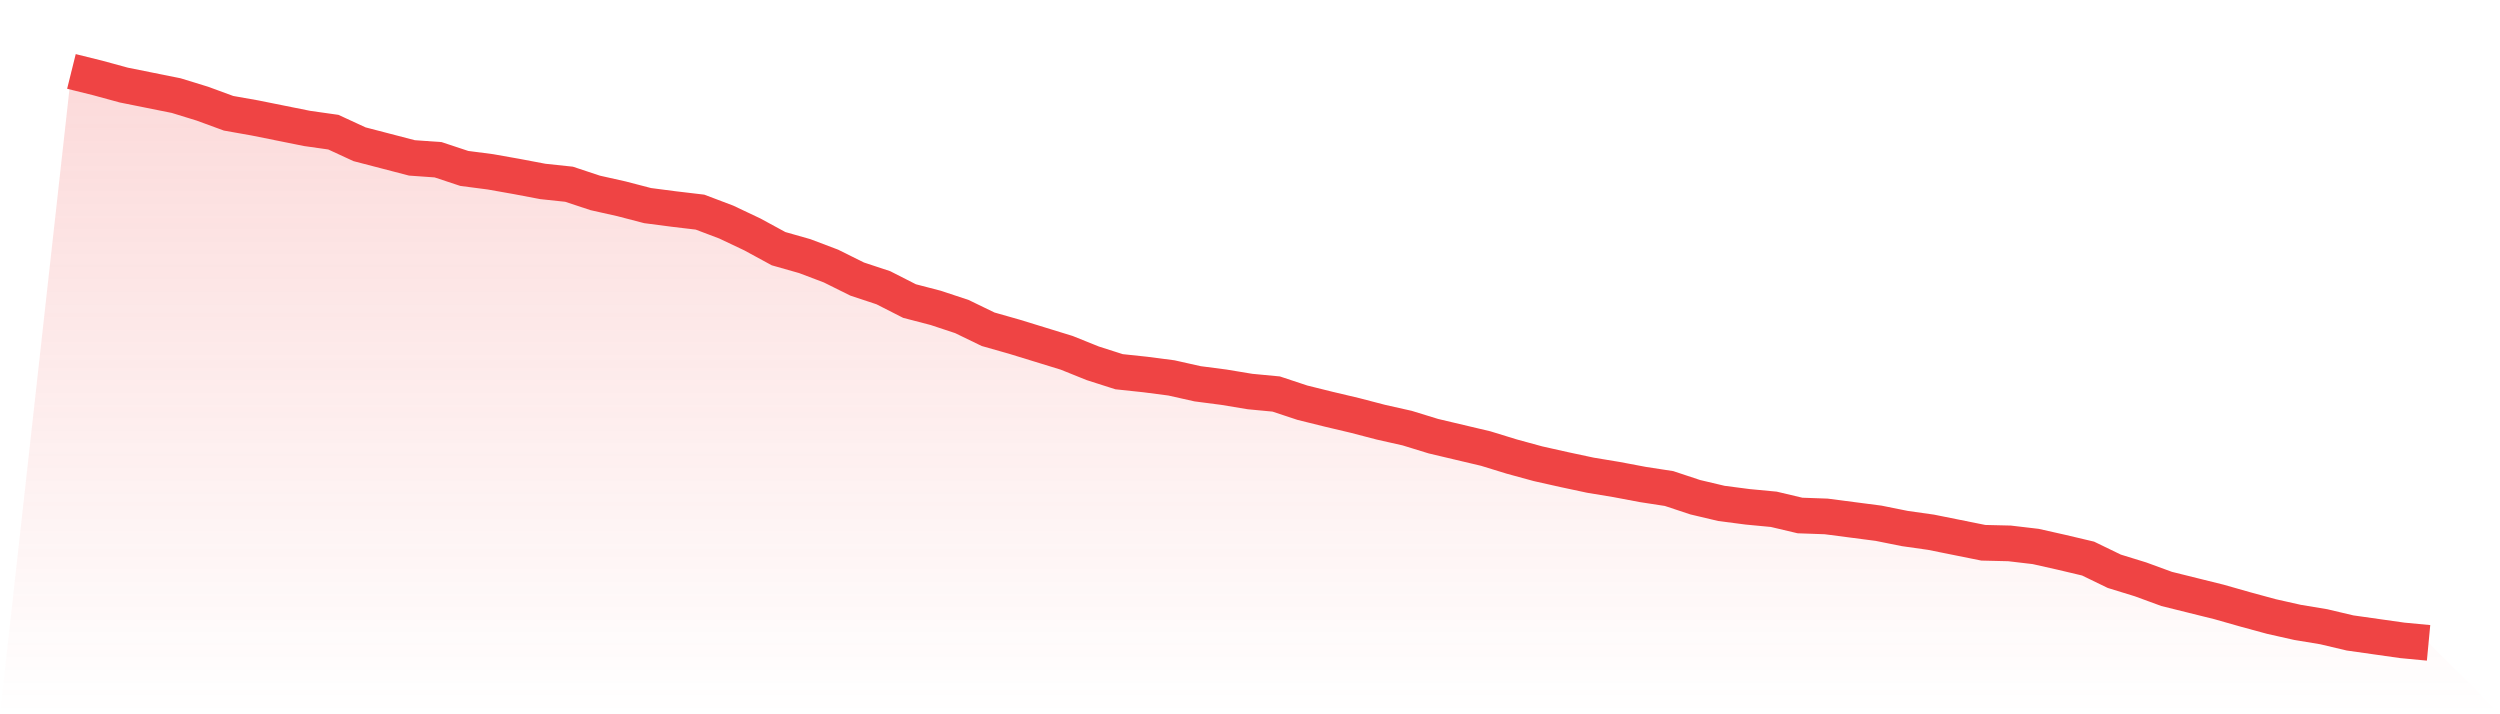
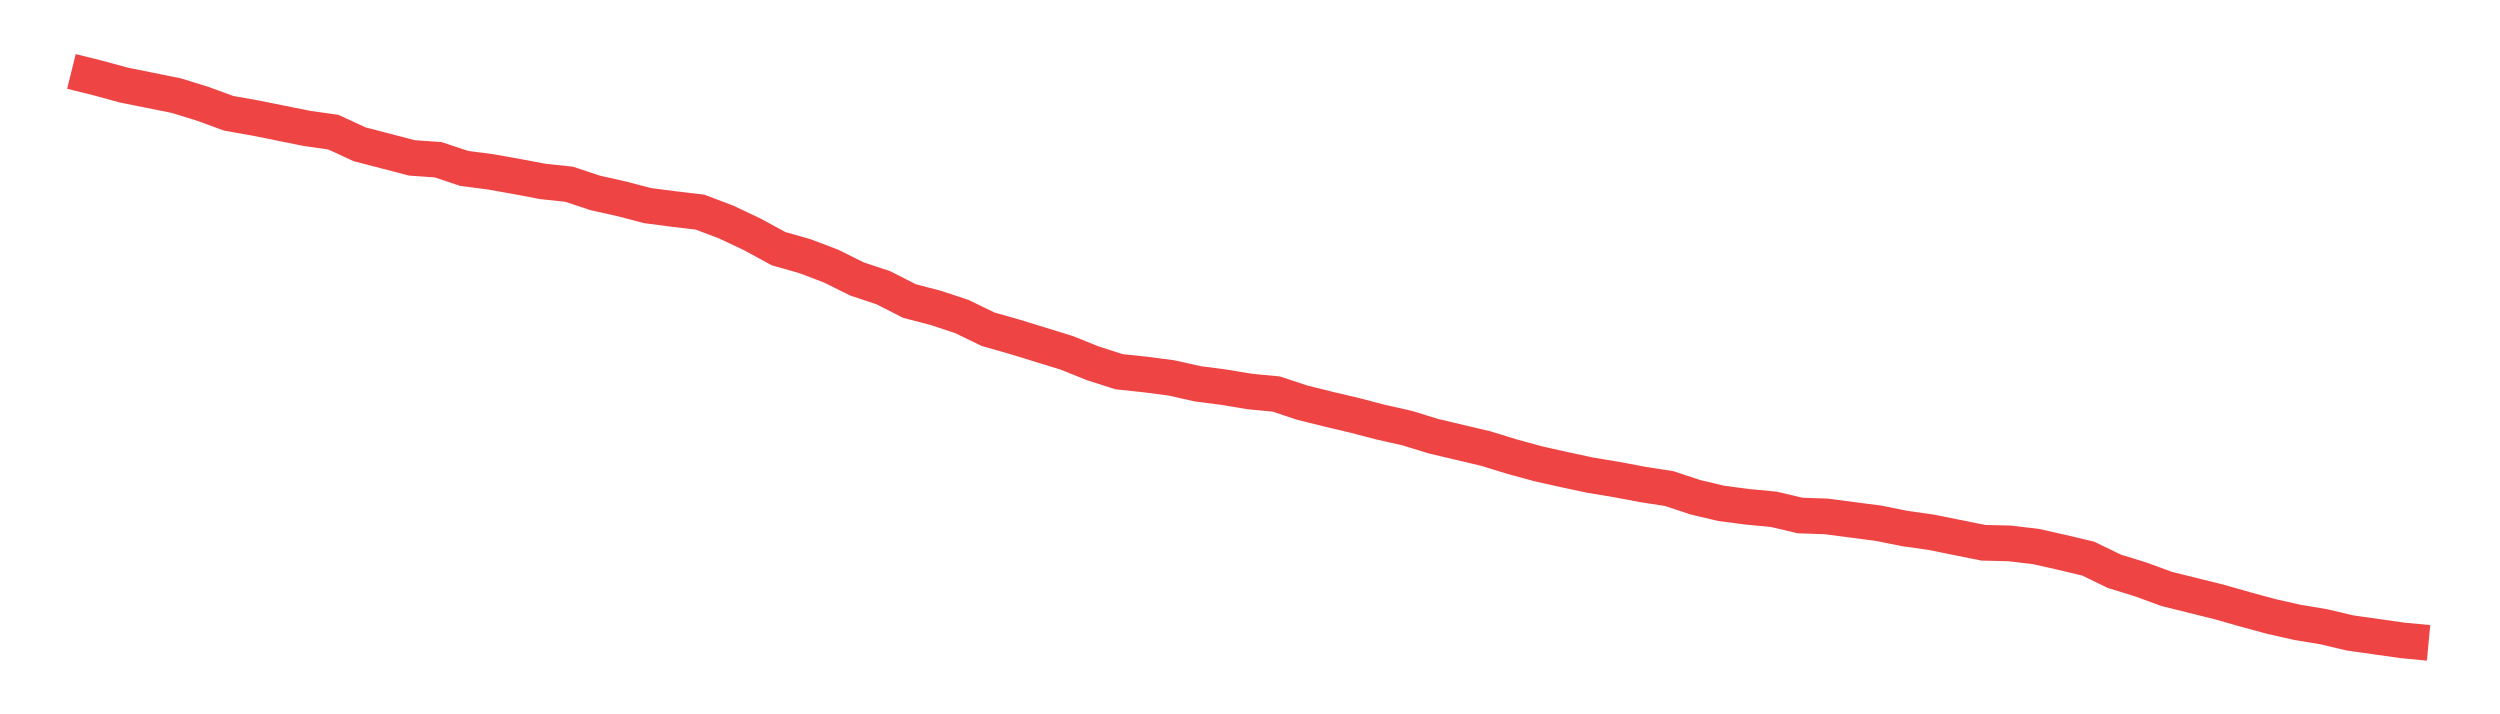
<svg xmlns="http://www.w3.org/2000/svg" viewBox="0 0 140 40">
  <defs>
    <linearGradient id="gradient" x1="0" x2="0" y1="0" y2="1">
      <stop offset="0%" stop-color="#ef4444" stop-opacity="0.2" />
      <stop offset="100%" stop-color="#ef4444" stop-opacity="0" />
    </linearGradient>
  </defs>
-   <path d="M4,4 L4,4 L5.467,4.364 L6.933,4.764 L8.4,5.059 L9.867,5.354 L11.333,5.805 L12.8,6.343 L14.267,6.603 L15.733,6.898 L17.2,7.193 L18.667,7.401 L20.133,8.078 L21.6,8.46 L23.067,8.842 L24.533,8.946 L26,9.432 L27.467,9.623 L28.933,9.883 L30.4,10.161 L31.867,10.317 L33.333,10.803 L34.8,11.132 L36.267,11.514 L37.733,11.705 L39.2,11.879 L40.667,12.434 L42.133,13.128 L43.6,13.926 L45.067,14.343 L46.533,14.898 L48,15.627 L49.467,16.113 L50.933,16.859 L52.4,17.241 L53.867,17.727 L55.333,18.438 L56.8,18.855 L58.267,19.306 L59.733,19.757 L61.2,20.347 L62.667,20.816 L64.133,20.972 L65.6,21.163 L67.067,21.492 L68.533,21.683 L70,21.926 L71.467,22.065 L72.933,22.551 L74.4,22.915 L75.867,23.262 L77.333,23.644 L78.8,23.974 L80.267,24.425 L81.733,24.772 L83.2,25.119 L84.667,25.57 L86.133,25.97 L87.6,26.299 L89.067,26.612 L90.533,26.855 L92,27.132 L93.467,27.358 L94.933,27.844 L96.4,28.191 L97.867,28.382 L99.333,28.521 L100.8,28.868 L102.267,28.92 L103.733,29.111 L105.2,29.302 L106.667,29.597 L108.133,29.805 L109.6,30.1 L111.067,30.395 L112.533,30.43 L114,30.603 L115.467,30.933 L116.933,31.28 L118.4,31.991 L119.867,32.443 L121.333,32.98 L122.8,33.345 L124.267,33.709 L125.733,34.126 L127.2,34.525 L128.667,34.855 L130.133,35.098 L131.6,35.445 L133.067,35.653 L134.533,35.861 L136,36 L140,40 L0,40 z" fill="url(#gradient)" />
  <path d="M4,4 L4,4 L5.467,4.364 L6.933,4.764 L8.4,5.059 L9.867,5.354 L11.333,5.805 L12.8,6.343 L14.267,6.603 L15.733,6.898 L17.2,7.193 L18.667,7.401 L20.133,8.078 L21.6,8.46 L23.067,8.842 L24.533,8.946 L26,9.432 L27.467,9.623 L28.933,9.883 L30.4,10.161 L31.867,10.317 L33.333,10.803 L34.8,11.132 L36.267,11.514 L37.733,11.705 L39.2,11.879 L40.667,12.434 L42.133,13.128 L43.6,13.926 L45.067,14.343 L46.533,14.898 L48,15.627 L49.467,16.113 L50.933,16.859 L52.4,17.241 L53.867,17.727 L55.333,18.438 L56.8,18.855 L58.267,19.306 L59.733,19.757 L61.2,20.347 L62.667,20.816 L64.133,20.972 L65.6,21.163 L67.067,21.492 L68.533,21.683 L70,21.926 L71.467,22.065 L72.933,22.551 L74.4,22.915 L75.867,23.262 L77.333,23.644 L78.8,23.974 L80.267,24.425 L81.733,24.772 L83.2,25.119 L84.667,25.57 L86.133,25.97 L87.6,26.299 L89.067,26.612 L90.533,26.855 L92,27.132 L93.467,27.358 L94.933,27.844 L96.4,28.191 L97.867,28.382 L99.333,28.521 L100.8,28.868 L102.267,28.92 L103.733,29.111 L105.2,29.302 L106.667,29.597 L108.133,29.805 L109.6,30.1 L111.067,30.395 L112.533,30.43 L114,30.603 L115.467,30.933 L116.933,31.28 L118.4,31.991 L119.867,32.443 L121.333,32.98 L122.8,33.345 L124.267,33.709 L125.733,34.126 L127.2,34.525 L128.667,34.855 L130.133,35.098 L131.6,35.445 L133.067,35.653 L134.533,35.861 L136,36" fill="none" stroke="#ef4444" stroke-width="2" />
</svg>